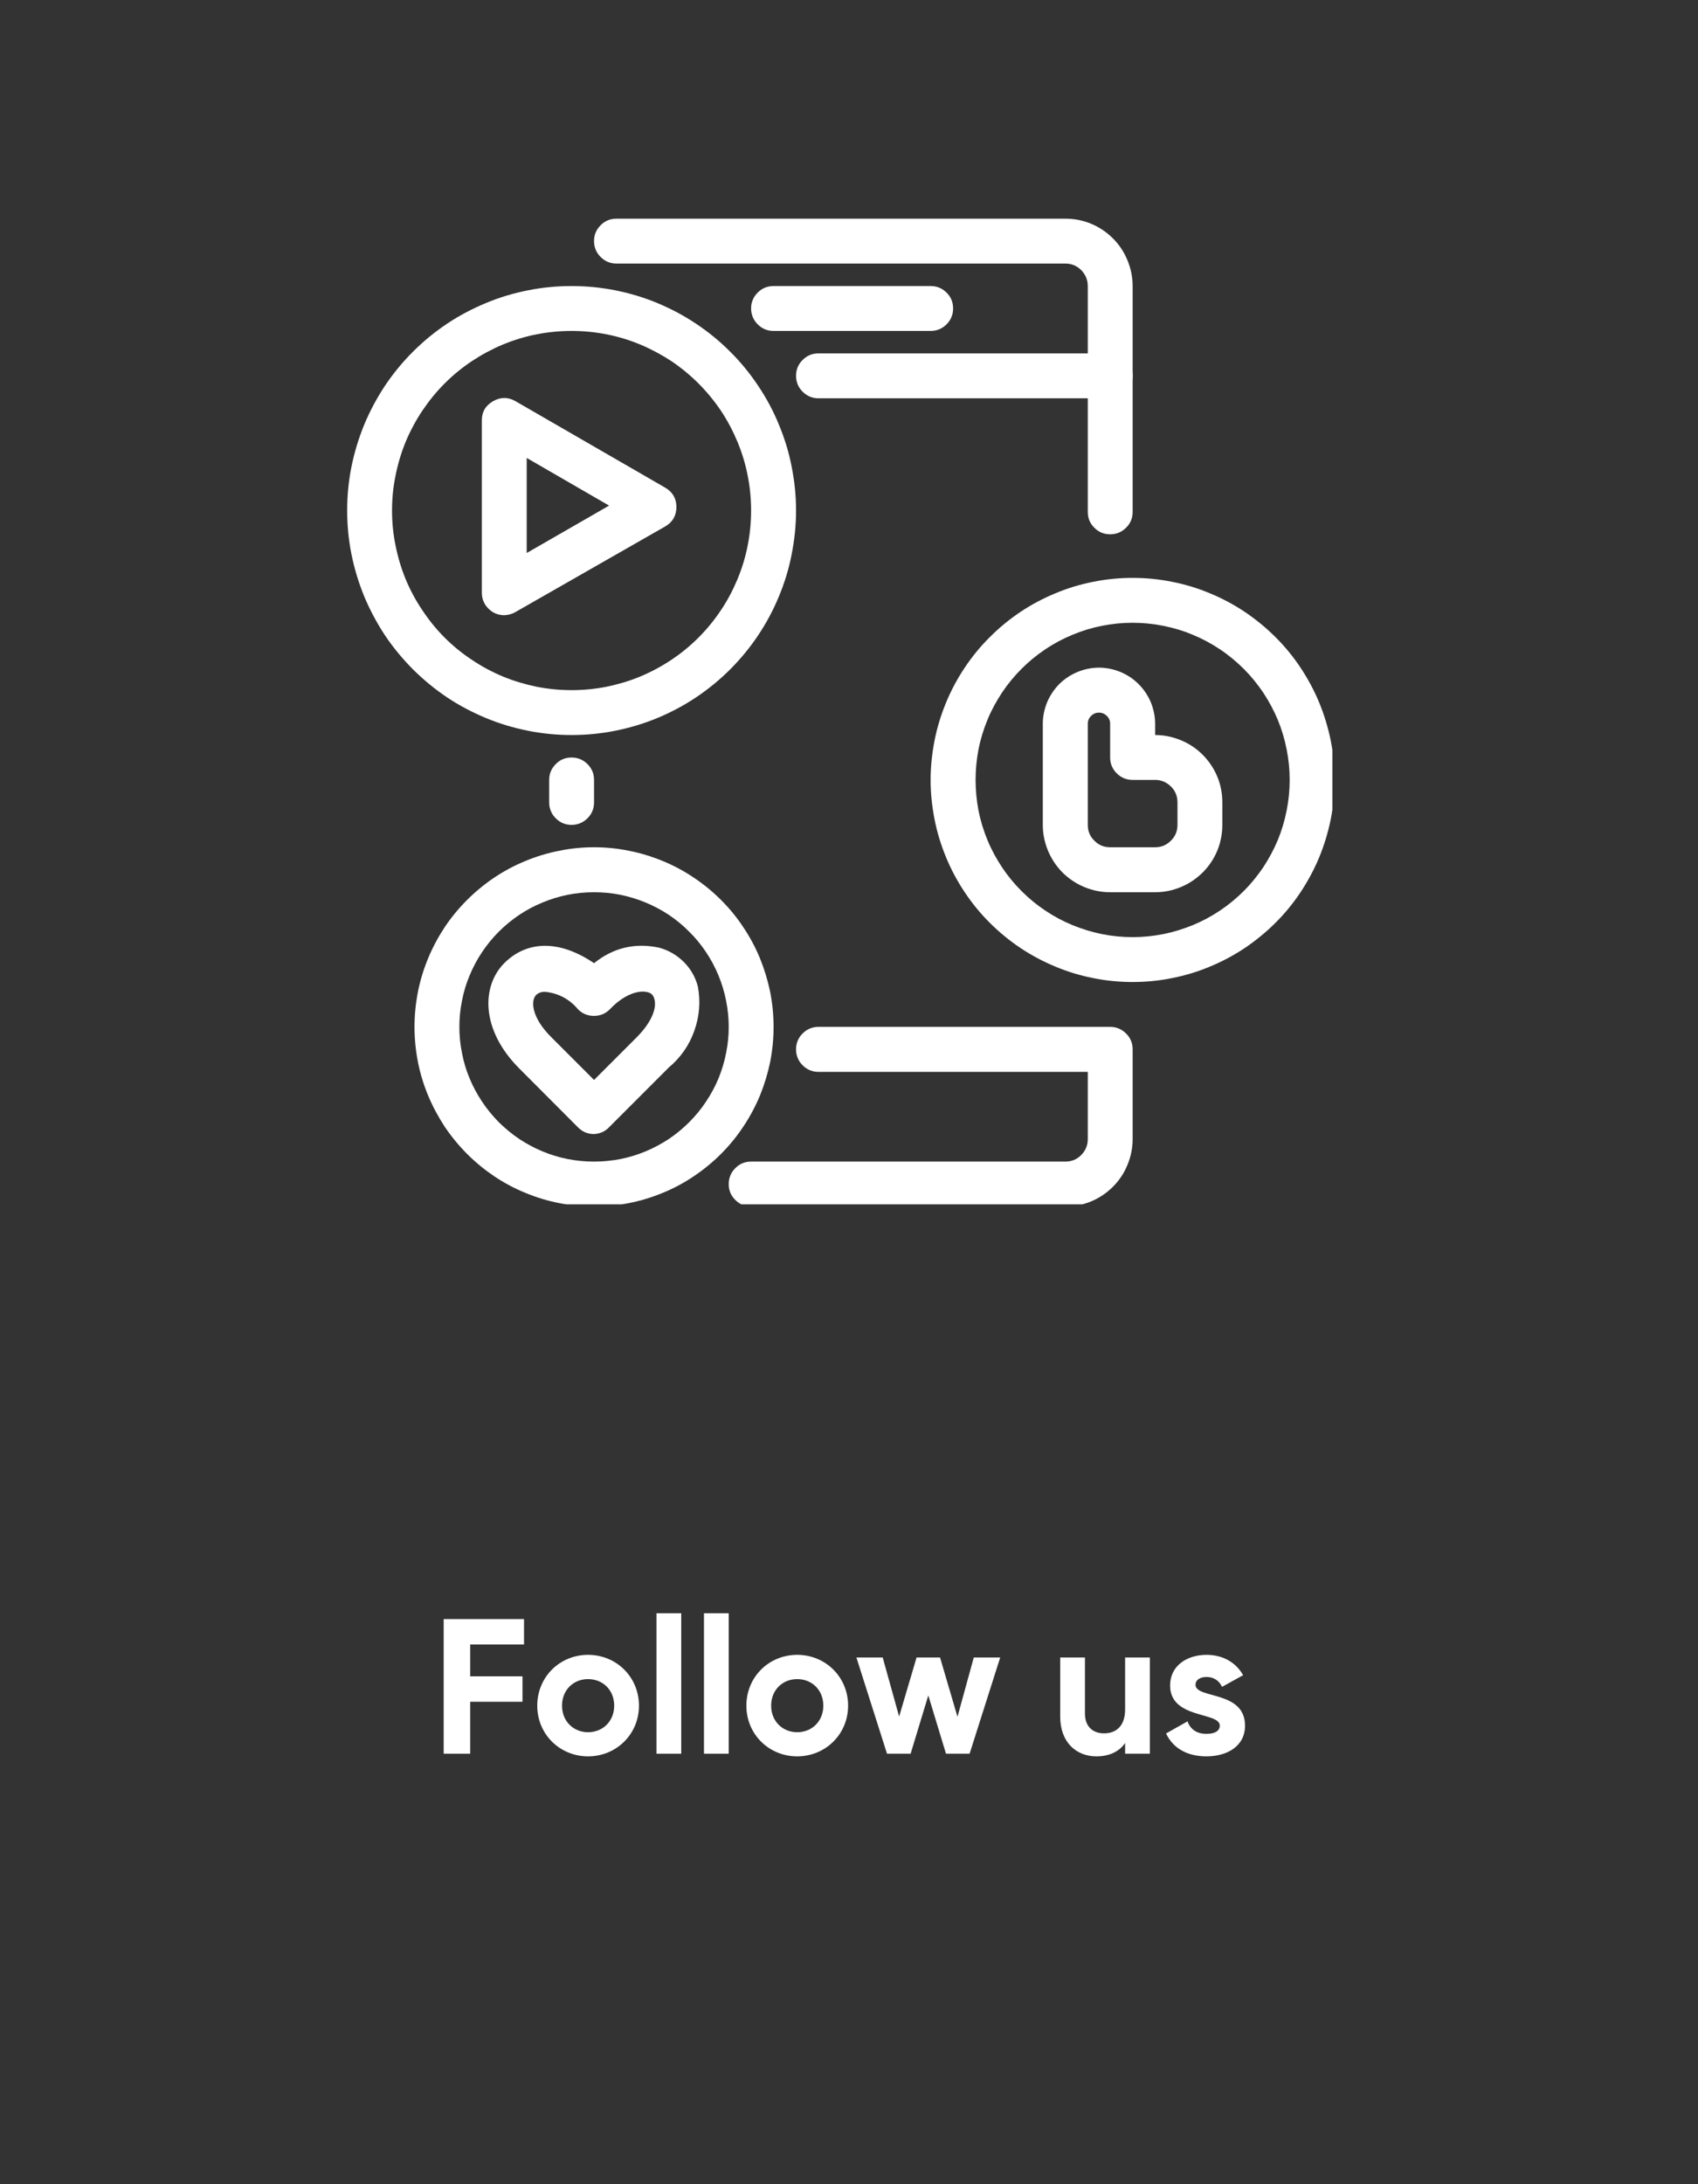
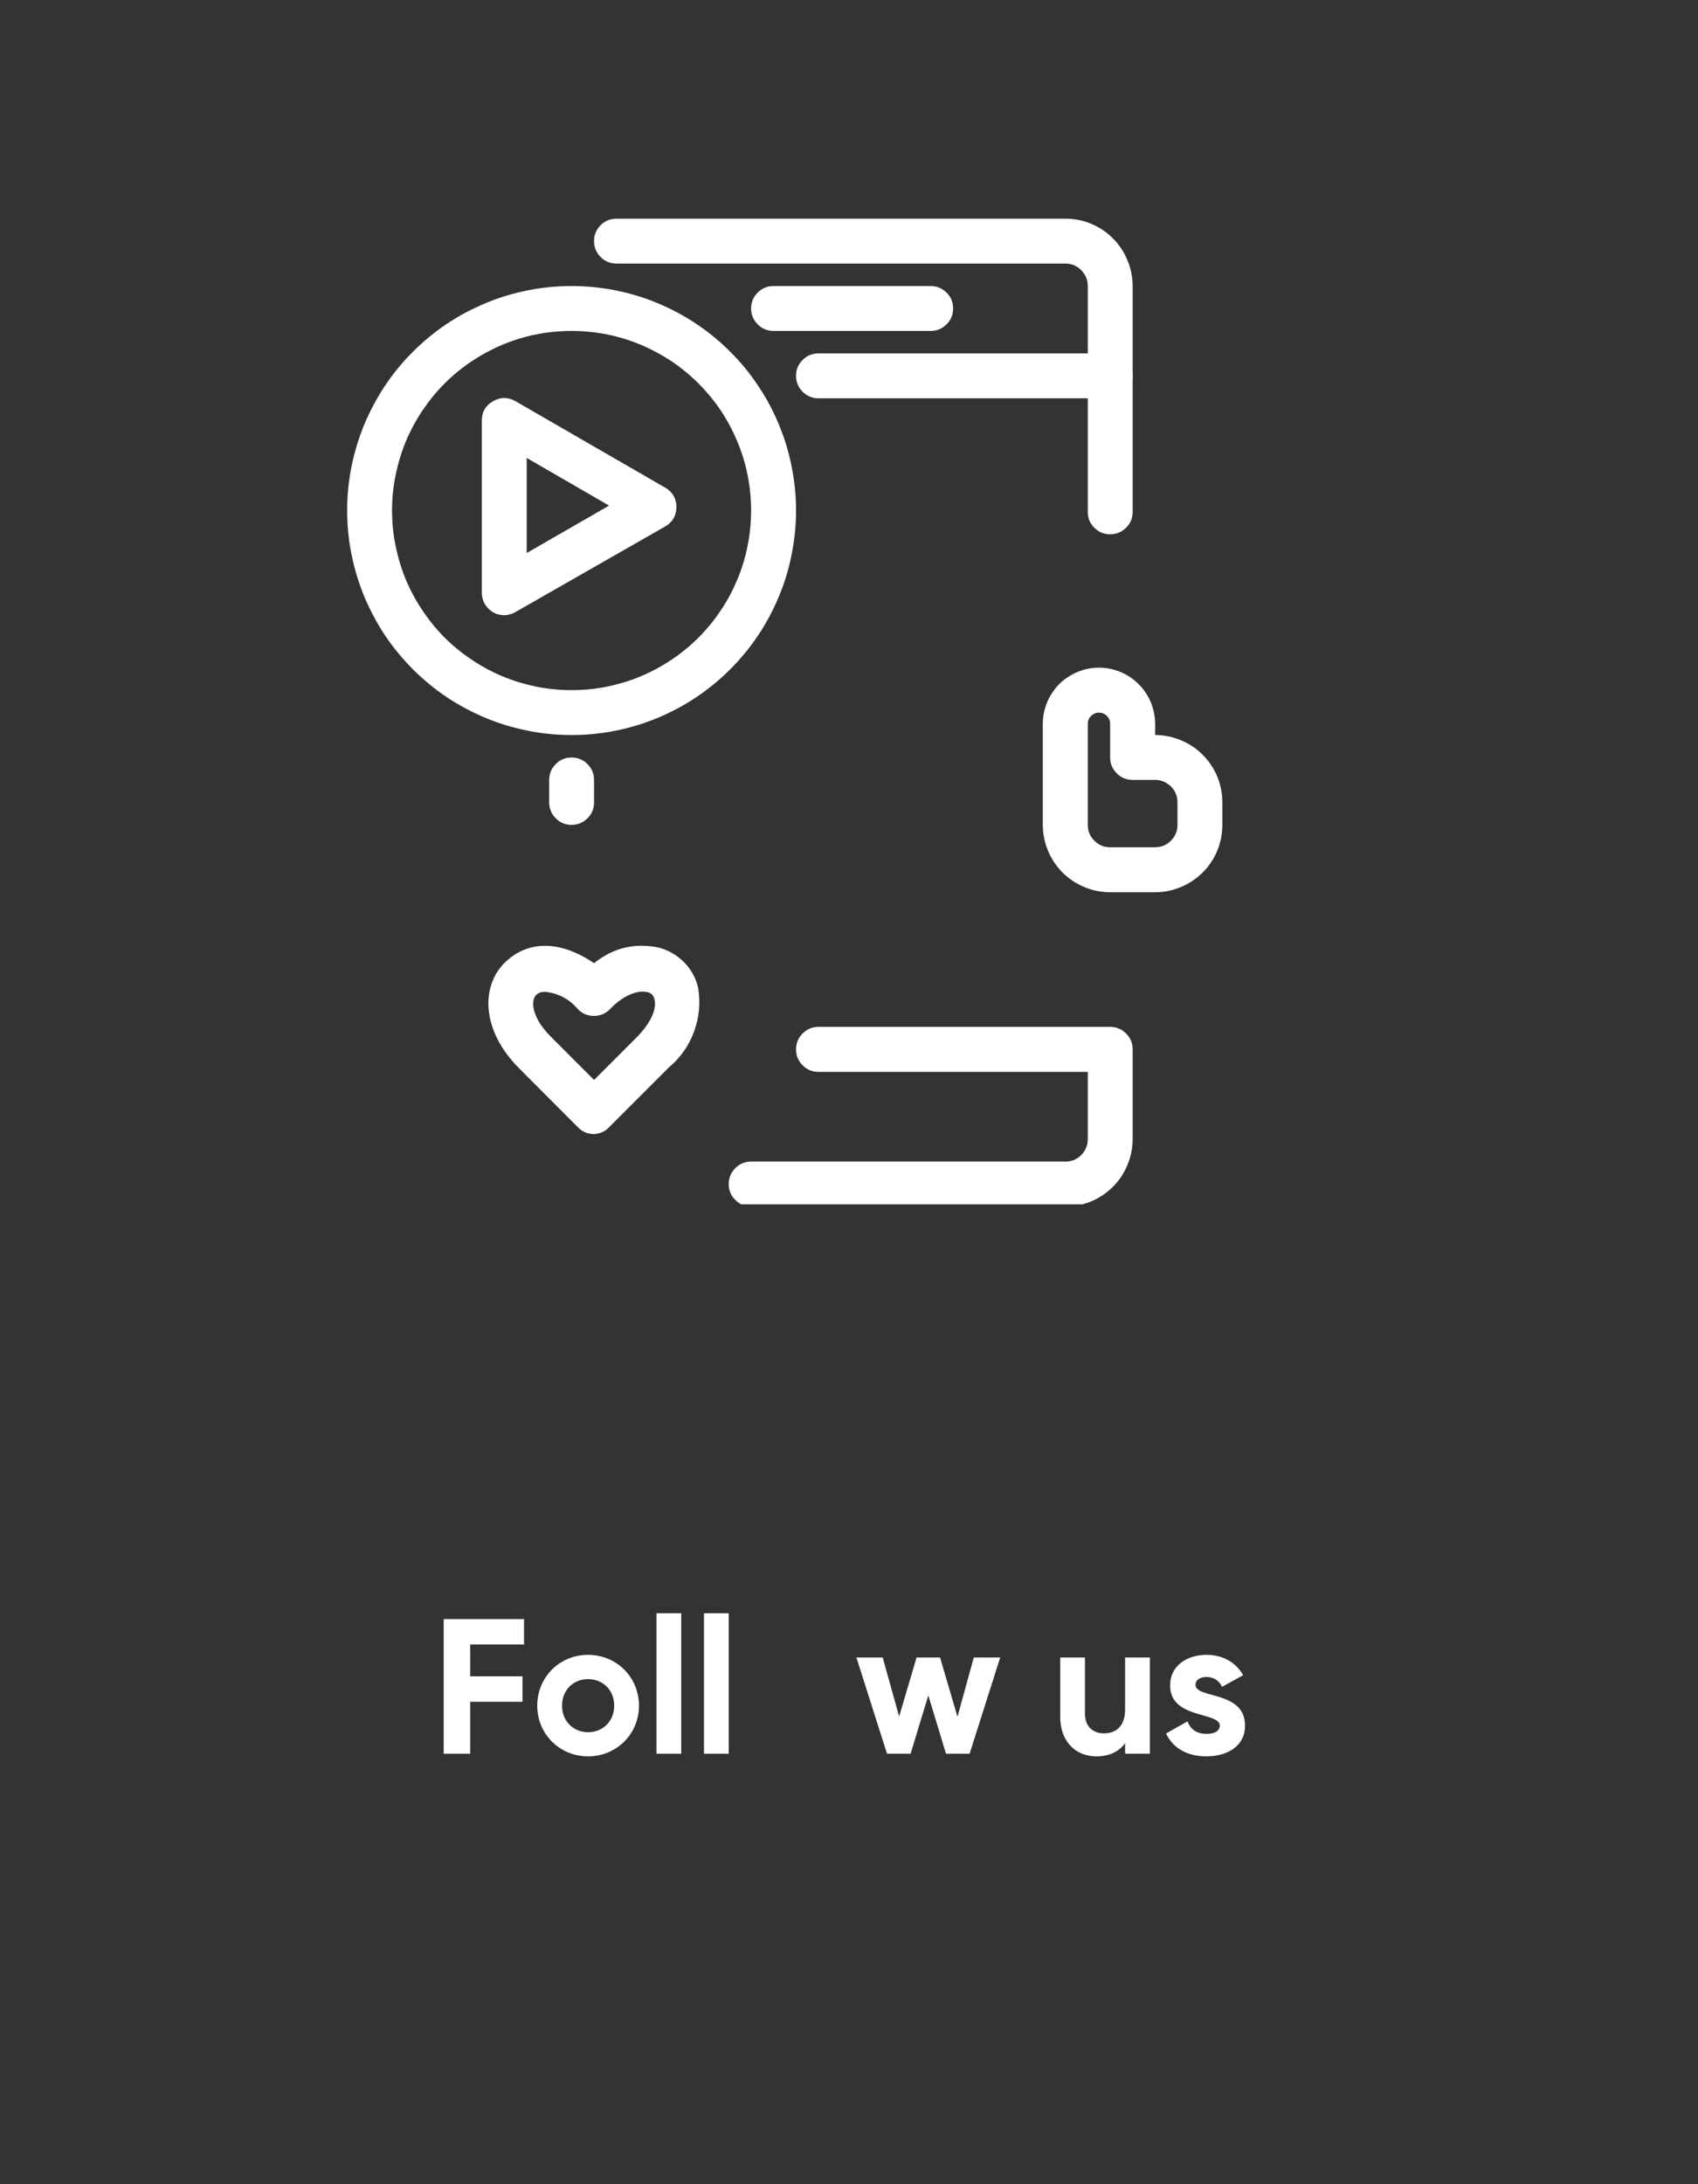
<svg xmlns="http://www.w3.org/2000/svg" width="70" zoomAndPan="magnify" viewBox="0 0 52.5 67.5" height="90" preserveAspectRatio="xMidYMid meet" version="1.0">
  <rect x="0" y="0" width="52.5" height="67.5" fill="#333333" stroke="none" />
  <defs>
    <g />
    <clipPath id="8cf6bb5464">
      <path d="M 18 6.758 L 36 6.758 L 36 17 L 18 17 Z M 18 6.758 " clip-rule="nonzero" />
    </clipPath>
    <clipPath id="56ca6a56ca">
      <path d="M 22 31 L 36 31 L 36 37.219 L 22 37.219 Z M 22 31 " clip-rule="nonzero" />
    </clipPath>
    <clipPath id="b2b95b0ce5">
      <path d="M 10.734 8 L 25 8 L 25 23 L 10.734 23 Z M 10.734 8 " clip-rule="nonzero" />
    </clipPath>
    <clipPath id="c64729cc65">
-       <path d="M 28 17 L 41.195 17 L 41.195 31 L 28 31 Z M 28 17 " clip-rule="nonzero" />
-     </clipPath>
+       </clipPath>
    <clipPath id="3a7efdb2c7">
-       <path d="M 12 26 L 24 26 L 24 37.219 L 12 37.219 Z M 12 26 " clip-rule="nonzero" />
-     </clipPath>
+       </clipPath>
  </defs>
  <path fill="#ffffff" d="M 17.672 25.492 C 17.48 25.492 17.316 25.422 17.184 25.289 C 17.047 25.152 16.98 24.988 16.98 24.797 L 16.98 24.102 C 16.98 23.91 17.047 23.75 17.184 23.613 C 17.316 23.477 17.48 23.41 17.672 23.41 C 17.863 23.41 18.027 23.477 18.164 23.613 C 18.301 23.75 18.367 23.91 18.367 24.102 L 18.367 24.797 C 18.367 24.988 18.301 25.152 18.164 25.289 C 18.027 25.422 17.863 25.492 17.672 25.492 Z M 17.672 25.492 " fill-opacity="1" fill-rule="nonzero" />
  <g clip-path="url(#8cf6bb5464)">
    <path fill="#ffffff" d="M 34.324 16.512 C 34.133 16.512 33.969 16.445 33.836 16.309 C 33.699 16.176 33.633 16.012 33.633 15.82 L 33.633 8.84 C 33.633 8.648 33.562 8.484 33.43 8.348 C 33.293 8.211 33.129 8.145 32.938 8.145 L 19.062 8.145 C 18.867 8.145 18.707 8.078 18.57 7.941 C 18.434 7.805 18.367 7.641 18.367 7.449 C 18.367 7.258 18.434 7.098 18.57 6.961 C 18.707 6.824 18.867 6.758 19.062 6.758 L 32.938 6.758 C 33.215 6.758 33.48 6.809 33.734 6.914 C 33.988 7.02 34.215 7.172 34.41 7.367 C 34.605 7.562 34.754 7.785 34.859 8.043 C 34.965 8.297 35.02 8.562 35.02 8.84 L 35.02 15.82 C 35.02 16.012 34.953 16.176 34.816 16.309 C 34.68 16.445 34.516 16.512 34.324 16.512 Z M 34.324 16.512 " fill-opacity="1" fill-rule="nonzero" />
  </g>
  <path fill="#ffffff" d="M 28.773 10.227 L 23.918 10.227 C 23.727 10.227 23.562 10.16 23.426 10.023 C 23.293 9.887 23.223 9.723 23.223 9.531 C 23.223 9.34 23.293 9.176 23.426 9.043 C 23.562 8.906 23.727 8.84 23.918 8.84 L 28.773 8.84 C 28.965 8.84 29.129 8.906 29.266 9.043 C 29.402 9.176 29.469 9.34 29.469 9.531 C 29.469 9.723 29.402 9.887 29.266 10.023 C 29.129 10.16 28.965 10.227 28.773 10.227 Z M 28.773 10.227 " fill-opacity="1" fill-rule="nonzero" />
  <path fill="#ffffff" d="M 34.324 12.309 L 25.305 12.309 C 25.113 12.309 24.949 12.238 24.816 12.105 C 24.68 11.969 24.613 11.805 24.613 11.613 C 24.613 11.422 24.68 11.258 24.816 11.125 C 24.949 10.988 25.113 10.922 25.305 10.922 L 34.324 10.922 C 34.516 10.922 34.68 10.988 34.816 11.125 C 34.953 11.258 35.02 11.422 35.02 11.613 C 35.02 11.805 34.953 11.969 34.816 12.105 C 34.68 12.238 34.516 12.309 34.324 12.309 Z M 34.324 12.309 " fill-opacity="1" fill-rule="nonzero" />
  <g clip-path="url(#56ca6a56ca)">
    <path fill="#ffffff" d="M 32.938 37.285 L 23.223 37.285 C 23.031 37.285 22.867 37.219 22.734 37.082 C 22.598 36.949 22.531 36.785 22.531 36.594 C 22.531 36.402 22.598 36.238 22.734 36.102 C 22.867 35.965 23.031 35.898 23.223 35.898 L 32.938 35.898 C 33.129 35.898 33.293 35.832 33.43 35.695 C 33.562 35.559 33.633 35.398 33.633 35.203 L 33.633 33.125 L 25.305 33.125 C 25.113 33.125 24.949 33.055 24.816 32.922 C 24.68 32.785 24.613 32.621 24.613 32.43 C 24.613 32.238 24.68 32.074 24.816 31.938 C 24.949 31.805 25.113 31.734 25.305 31.734 L 34.324 31.734 C 34.516 31.734 34.68 31.805 34.816 31.938 C 34.953 32.074 35.02 32.238 35.02 32.43 L 35.02 35.203 C 35.02 35.48 34.965 35.746 34.859 36 C 34.754 36.258 34.605 36.48 34.41 36.676 C 34.215 36.871 33.988 37.023 33.734 37.129 C 33.48 37.234 33.215 37.285 32.938 37.285 Z M 32.938 37.285 " fill-opacity="1" fill-rule="nonzero" />
  </g>
  <g clip-path="url(#b2b95b0ce5)">
    <path fill="#ffffff" d="M 17.672 22.715 C 17.219 22.715 16.766 22.672 16.32 22.582 C 15.871 22.492 15.438 22.363 15.02 22.188 C 14.598 22.012 14.195 21.801 13.816 21.547 C 13.438 21.293 13.09 21.004 12.766 20.684 C 12.445 20.359 12.156 20.012 11.902 19.633 C 11.652 19.254 11.438 18.852 11.262 18.434 C 11.09 18.012 10.957 17.578 10.867 17.129 C 10.777 16.684 10.734 16.234 10.734 15.777 C 10.734 15.32 10.777 14.871 10.867 14.422 C 10.957 13.977 11.09 13.543 11.262 13.121 C 11.438 12.699 11.652 12.301 11.902 11.922 C 12.156 11.543 12.445 11.191 12.766 10.871 C 13.09 10.547 13.438 10.262 13.816 10.008 C 14.195 9.754 14.598 9.543 15.02 9.367 C 15.438 9.191 15.871 9.062 16.32 8.973 C 16.766 8.883 17.219 8.84 17.672 8.84 C 18.129 8.84 18.578 8.883 19.027 8.973 C 19.473 9.062 19.906 9.191 20.328 9.367 C 20.75 9.543 21.148 9.754 21.527 10.008 C 21.906 10.262 22.258 10.547 22.578 10.871 C 22.902 11.191 23.188 11.543 23.441 11.922 C 23.695 12.301 23.91 12.699 24.082 13.121 C 24.258 13.543 24.391 13.977 24.477 14.422 C 24.566 14.871 24.613 15.32 24.613 15.777 C 24.613 16.234 24.566 16.684 24.477 17.129 C 24.391 17.578 24.258 18.012 24.082 18.434 C 23.91 18.852 23.695 19.254 23.441 19.633 C 23.188 20.012 22.902 20.359 22.578 20.684 C 22.258 21.004 21.906 21.293 21.527 21.547 C 21.148 21.801 20.75 22.012 20.328 22.188 C 19.906 22.363 19.473 22.492 19.027 22.582 C 18.578 22.672 18.129 22.715 17.672 22.715 Z M 17.672 10.227 C 17.309 10.227 16.949 10.262 16.59 10.332 C 16.234 10.402 15.887 10.508 15.547 10.648 C 15.211 10.789 14.891 10.961 14.59 11.16 C 14.285 11.363 14.004 11.594 13.746 11.852 C 13.488 12.109 13.262 12.391 13.059 12.691 C 12.855 12.996 12.684 13.316 12.543 13.652 C 12.406 13.988 12.301 14.336 12.23 14.695 C 12.156 15.051 12.121 15.414 12.121 15.777 C 12.121 16.141 12.156 16.504 12.23 16.859 C 12.301 17.219 12.406 17.566 12.543 17.902 C 12.684 18.238 12.855 18.559 13.059 18.859 C 13.262 19.164 13.488 19.445 13.746 19.703 C 14.004 19.961 14.285 20.191 14.59 20.391 C 14.891 20.594 15.211 20.766 15.547 20.906 C 15.887 21.047 16.234 21.148 16.59 21.223 C 16.949 21.293 17.309 21.328 17.672 21.328 C 18.039 21.328 18.398 21.293 18.754 21.223 C 19.113 21.148 19.461 21.047 19.797 20.906 C 20.133 20.766 20.453 20.594 20.758 20.391 C 21.059 20.191 21.34 19.961 21.598 19.703 C 21.855 19.445 22.086 19.164 22.289 18.859 C 22.492 18.559 22.66 18.238 22.801 17.902 C 22.941 17.566 23.047 17.219 23.117 16.859 C 23.188 16.504 23.223 16.141 23.223 15.777 C 23.223 15.414 23.188 15.051 23.117 14.695 C 23.047 14.336 22.941 13.988 22.801 13.652 C 22.66 13.316 22.492 12.996 22.289 12.691 C 22.086 12.391 21.855 12.109 21.598 11.852 C 21.34 11.594 21.059 11.363 20.758 11.16 C 20.453 10.961 20.133 10.789 19.797 10.648 C 19.461 10.508 19.113 10.402 18.754 10.332 C 18.398 10.262 18.039 10.227 17.672 10.227 Z M 17.672 10.227 " fill-opacity="1" fill-rule="nonzero" />
  </g>
  <g clip-path="url(#c64729cc65)">
    <path fill="#ffffff" d="M 35.02 30.348 C 34.609 30.348 34.203 30.309 33.801 30.227 C 33.398 30.148 33.008 30.031 32.629 29.871 C 32.25 29.715 31.891 29.523 31.551 29.297 C 31.207 29.066 30.895 28.809 30.605 28.52 C 30.312 28.23 30.055 27.914 29.828 27.574 C 29.598 27.23 29.406 26.871 29.25 26.492 C 29.094 26.113 28.973 25.723 28.895 25.32 C 28.816 24.918 28.773 24.512 28.773 24.102 C 28.773 23.695 28.816 23.289 28.895 22.887 C 28.973 22.484 29.094 22.094 29.25 21.715 C 29.406 21.336 29.598 20.977 29.828 20.633 C 30.055 20.293 30.312 19.977 30.605 19.688 C 30.895 19.398 31.207 19.141 31.551 18.91 C 31.891 18.684 32.25 18.492 32.629 18.336 C 33.008 18.176 33.398 18.059 33.801 17.98 C 34.203 17.898 34.609 17.859 35.02 17.859 C 35.43 17.859 35.836 17.898 36.238 17.98 C 36.641 18.059 37.031 18.176 37.41 18.336 C 37.789 18.492 38.148 18.684 38.488 18.91 C 38.828 19.141 39.145 19.398 39.434 19.688 C 39.727 19.977 39.984 20.293 40.211 20.633 C 40.438 20.977 40.633 21.336 40.789 21.715 C 40.945 22.094 41.062 22.484 41.145 22.887 C 41.223 23.289 41.266 23.695 41.266 24.102 C 41.266 24.512 41.223 24.918 41.145 25.32 C 41.062 25.723 40.945 26.113 40.789 26.492 C 40.633 26.871 40.438 27.23 40.211 27.574 C 39.984 27.914 39.727 28.23 39.434 28.52 C 39.145 28.809 38.828 29.066 38.488 29.297 C 38.148 29.523 37.789 29.715 37.41 29.871 C 37.031 30.031 36.641 30.148 36.238 30.227 C 35.836 30.309 35.43 30.348 35.02 30.348 Z M 35.02 19.246 C 34.699 19.246 34.383 19.277 34.07 19.34 C 33.758 19.402 33.457 19.492 33.16 19.617 C 32.867 19.738 32.586 19.887 32.32 20.066 C 32.055 20.242 31.809 20.445 31.586 20.668 C 31.359 20.895 31.156 21.141 30.98 21.406 C 30.805 21.672 30.652 21.949 30.531 22.246 C 30.41 22.539 30.316 22.844 30.254 23.156 C 30.195 23.469 30.164 23.785 30.164 24.102 C 30.164 24.422 30.195 24.738 30.254 25.051 C 30.316 25.363 30.41 25.668 30.531 25.961 C 30.652 26.258 30.805 26.535 30.98 26.801 C 31.156 27.066 31.359 27.312 31.586 27.539 C 31.809 27.762 32.055 27.965 32.32 28.141 C 32.586 28.32 32.867 28.469 33.16 28.59 C 33.457 28.711 33.758 28.805 34.07 28.867 C 34.383 28.93 34.699 28.961 35.02 28.961 C 35.34 28.961 35.652 28.93 35.965 28.867 C 36.281 28.805 36.582 28.711 36.879 28.59 C 37.172 28.469 37.453 28.32 37.719 28.141 C 37.984 27.965 38.227 27.762 38.453 27.539 C 38.68 27.312 38.879 27.066 39.059 26.801 C 39.234 26.535 39.383 26.258 39.508 25.961 C 39.629 25.668 39.719 25.363 39.781 25.051 C 39.844 24.738 39.875 24.422 39.875 24.102 C 39.875 23.785 39.844 23.469 39.781 23.156 C 39.719 22.844 39.629 22.539 39.508 22.246 C 39.383 21.949 39.234 21.672 39.059 21.406 C 38.879 21.141 38.68 20.895 38.453 20.668 C 38.227 20.445 37.984 20.242 37.719 20.066 C 37.453 19.887 37.172 19.738 36.879 19.617 C 36.582 19.492 36.281 19.402 35.965 19.34 C 35.652 19.277 35.34 19.246 35.02 19.246 Z M 35.02 19.246 " fill-opacity="1" fill-rule="nonzero" />
  </g>
  <g clip-path="url(#3a7efdb2c7)">
-     <path fill="#ffffff" d="M 18.367 37.285 C 18.004 37.285 17.641 37.25 17.285 37.18 C 16.926 37.109 16.578 37.004 16.242 36.863 C 15.906 36.727 15.586 36.555 15.281 36.352 C 14.98 36.148 14.699 35.918 14.441 35.66 C 14.184 35.402 13.953 35.121 13.75 34.82 C 13.551 34.516 13.379 34.195 13.238 33.859 C 13.098 33.523 12.992 33.176 12.922 32.82 C 12.852 32.461 12.816 32.102 12.816 31.734 C 12.816 31.371 12.852 31.012 12.922 30.652 C 12.992 30.297 13.098 29.949 13.238 29.613 C 13.379 29.273 13.551 28.953 13.75 28.652 C 13.953 28.348 14.184 28.07 14.441 27.812 C 14.699 27.555 14.98 27.324 15.281 27.121 C 15.586 26.918 15.906 26.746 16.242 26.609 C 16.578 26.469 16.926 26.363 17.285 26.293 C 17.641 26.219 18.004 26.184 18.367 26.184 C 18.73 26.184 19.094 26.219 19.449 26.293 C 19.809 26.363 20.152 26.469 20.492 26.609 C 20.828 26.746 21.148 26.918 21.449 27.121 C 21.754 27.324 22.035 27.555 22.293 27.812 C 22.551 28.07 22.781 28.348 22.98 28.652 C 23.184 28.953 23.355 29.273 23.496 29.613 C 23.633 29.949 23.738 30.297 23.812 30.652 C 23.883 31.012 23.918 31.371 23.918 31.734 C 23.918 32.102 23.883 32.461 23.812 32.82 C 23.738 33.176 23.633 33.523 23.496 33.859 C 23.355 34.195 23.184 34.516 22.98 34.82 C 22.781 35.121 22.551 35.402 22.293 35.66 C 22.035 35.918 21.754 36.148 21.449 36.352 C 21.148 36.555 20.828 36.727 20.492 36.863 C 20.152 37.004 19.809 37.109 19.449 37.18 C 19.094 37.25 18.73 37.285 18.367 37.285 Z M 18.367 27.574 C 18.094 27.574 17.824 27.598 17.555 27.652 C 17.285 27.707 17.027 27.785 16.773 27.891 C 16.52 27.996 16.281 28.121 16.055 28.273 C 15.828 28.426 15.617 28.598 15.422 28.793 C 15.23 28.984 15.059 29.195 14.906 29.422 C 14.754 29.648 14.625 29.891 14.52 30.145 C 14.414 30.395 14.336 30.656 14.285 30.922 C 14.23 31.191 14.203 31.461 14.203 31.734 C 14.203 32.008 14.23 32.281 14.285 32.547 C 14.336 32.816 14.414 33.078 14.52 33.328 C 14.625 33.582 14.754 33.82 14.906 34.047 C 15.059 34.277 15.23 34.484 15.422 34.68 C 15.617 34.871 15.828 35.047 16.055 35.199 C 16.281 35.348 16.52 35.477 16.773 35.582 C 17.027 35.688 17.285 35.766 17.555 35.82 C 17.824 35.871 18.094 35.898 18.367 35.898 C 18.641 35.898 18.91 35.871 19.18 35.82 C 19.445 35.766 19.707 35.688 19.961 35.582 C 20.211 35.477 20.453 35.348 20.68 35.199 C 20.906 35.047 21.117 34.871 21.309 34.68 C 21.504 34.484 21.676 34.277 21.828 34.047 C 21.98 33.82 22.109 33.582 22.215 33.328 C 22.316 33.078 22.398 32.816 22.449 32.547 C 22.504 32.281 22.531 32.008 22.531 31.734 C 22.531 31.461 22.504 31.191 22.449 30.922 C 22.398 30.656 22.316 30.395 22.215 30.145 C 22.109 29.891 21.98 29.648 21.828 29.422 C 21.676 29.195 21.504 28.984 21.309 28.793 C 21.117 28.598 20.906 28.426 20.68 28.273 C 20.453 28.121 20.211 27.996 19.961 27.891 C 19.707 27.785 19.445 27.707 19.18 27.652 C 18.91 27.598 18.641 27.574 18.367 27.574 Z M 18.367 27.574 " fill-opacity="1" fill-rule="nonzero" />
-   </g>
+     </g>
  <path fill="#ffffff" d="M 18.367 35.047 C 18.176 35.047 18.012 34.98 17.875 34.844 L 16.055 33.02 C 14.844 31.805 14.898 30.461 15.59 29.766 C 16.285 29.07 17.285 29.031 18.367 29.766 C 18.961 29.289 19.629 29.129 20.371 29.285 C 20.668 29.363 20.922 29.512 21.141 29.727 C 21.355 29.941 21.504 30.199 21.578 30.492 C 21.664 30.961 21.625 31.418 21.465 31.863 C 21.305 32.312 21.039 32.688 20.676 32.992 L 18.852 34.816 C 18.723 34.961 18.562 35.035 18.367 35.047 Z M 16.859 30.652 C 16.758 30.645 16.664 30.676 16.582 30.742 C 16.402 30.918 16.43 31.438 17.035 32.043 L 18.367 33.375 L 19.699 32.043 C 20.191 31.543 20.301 31.117 20.234 30.883 C 20.207 30.758 20.133 30.684 20.012 30.66 C 19.773 30.598 19.316 30.703 18.852 31.195 C 18.719 31.328 18.555 31.395 18.363 31.395 C 18.172 31.395 18.008 31.328 17.875 31.195 C 17.609 30.879 17.277 30.699 16.867 30.652 Z M 16.859 30.652 " fill-opacity="1" fill-rule="nonzero" />
  <path fill="#ffffff" d="M 15.59 19.012 C 15.398 19.012 15.234 18.941 15.102 18.809 C 14.965 18.672 14.898 18.508 14.898 18.316 L 14.898 13 C 14.895 12.734 15.012 12.531 15.246 12.398 C 15.477 12.266 15.707 12.266 15.938 12.398 L 20.566 15.07 C 20.797 15.203 20.914 15.406 20.914 15.672 C 20.91 15.938 20.797 16.137 20.566 16.27 L 15.938 18.914 C 15.832 18.977 15.715 19.008 15.59 19.012 Z M 16.285 14.152 L 16.285 17.09 L 18.832 15.625 Z M 16.285 14.152 " fill-opacity="1" fill-rule="nonzero" />
  <path fill="#ffffff" d="M 35.715 27.574 L 34.324 27.574 C 34.051 27.574 33.785 27.52 33.527 27.414 C 33.273 27.309 33.047 27.156 32.852 26.965 C 32.66 26.77 32.508 26.543 32.402 26.289 C 32.297 26.031 32.242 25.766 32.242 25.492 L 32.242 22.367 C 32.242 22.141 32.289 21.918 32.375 21.703 C 32.465 21.492 32.59 21.305 32.75 21.141 C 32.914 20.98 33.102 20.855 33.316 20.766 C 33.527 20.68 33.75 20.633 33.977 20.633 C 34.207 20.633 34.43 20.68 34.641 20.766 C 34.855 20.855 35.043 20.98 35.203 21.141 C 35.367 21.305 35.492 21.492 35.582 21.703 C 35.668 21.918 35.715 22.141 35.715 22.367 L 35.715 22.715 C 35.988 22.715 36.254 22.77 36.508 22.875 C 36.766 22.98 36.988 23.129 37.184 23.324 C 37.379 23.52 37.531 23.746 37.637 24 C 37.742 24.254 37.793 24.52 37.793 24.797 L 37.793 25.492 C 37.793 25.766 37.742 26.031 37.637 26.289 C 37.531 26.543 37.379 26.77 37.184 26.965 C 36.988 27.156 36.766 27.309 36.508 27.414 C 36.254 27.52 35.988 27.574 35.715 27.574 Z M 33.977 22.023 C 33.883 22.023 33.801 22.059 33.734 22.125 C 33.668 22.191 33.633 22.273 33.633 22.367 L 33.633 25.492 C 33.633 25.684 33.699 25.848 33.836 25.98 C 33.969 26.117 34.133 26.184 34.324 26.184 L 35.715 26.184 C 35.906 26.184 36.066 26.117 36.203 25.98 C 36.34 25.848 36.406 25.684 36.406 25.492 L 36.406 24.797 C 36.406 24.605 36.34 24.441 36.203 24.305 C 36.066 24.172 35.906 24.102 35.715 24.102 L 35.02 24.102 C 34.828 24.102 34.664 24.035 34.527 23.898 C 34.395 23.766 34.324 23.602 34.324 23.41 L 34.324 22.367 C 34.324 22.273 34.289 22.191 34.223 22.125 C 34.156 22.059 34.074 22.023 33.977 22.023 Z M 33.977 22.023 " fill-opacity="1" fill-rule="nonzero" />
  <g fill="#ffffff" fill-opacity="1">
    <g transform="translate(13.331, 54.196)">
      <g>
        <path d="M 2.871 -3.375 L 2.871 -4.16 L 0.387 -4.16 L 0.387 0 L 1.207 0 L 1.207 -1.605 L 2.824 -1.605 L 2.824 -2.391 L 1.207 -2.391 L 1.207 -3.375 Z M 2.871 -3.375 " />
      </g>
    </g>
  </g>
  <g fill="#ffffff" fill-opacity="1">
    <g transform="translate(16.416, 54.196)">
      <g>
        <path d="M 1.766 0.082 C 2.641 0.082 3.34 -0.602 3.34 -1.484 C 3.34 -2.371 2.641 -3.055 1.766 -3.055 C 0.891 -3.055 0.195 -2.371 0.195 -1.484 C 0.195 -0.602 0.891 0.082 1.766 0.082 Z M 1.766 -0.664 C 1.312 -0.664 0.961 -1.004 0.961 -1.484 C 0.961 -1.969 1.312 -2.305 1.766 -2.305 C 2.223 -2.305 2.574 -1.969 2.574 -1.484 C 2.574 -1.004 2.223 -0.664 1.766 -0.664 Z M 1.766 -0.664 " />
      </g>
    </g>
  </g>
  <g fill="#ffffff" fill-opacity="1">
    <g transform="translate(19.946, 54.196)">
      <g>
        <path d="M 0.352 0 L 1.117 0 L 1.117 -4.34 L 0.352 -4.34 Z M 0.352 0 " />
      </g>
    </g>
  </g>
  <g fill="#ffffff" fill-opacity="1">
    <g transform="translate(21.414, 54.196)">
      <g>
        <path d="M 0.352 0 L 1.117 0 L 1.117 -4.34 L 0.352 -4.34 Z M 0.352 0 " />
      </g>
    </g>
  </g>
  <g fill="#ffffff" fill-opacity="1">
    <g transform="translate(22.882, 54.196)">
      <g>
-         <path d="M 1.766 0.082 C 2.641 0.082 3.34 -0.602 3.34 -1.484 C 3.34 -2.371 2.641 -3.055 1.766 -3.055 C 0.891 -3.055 0.195 -2.371 0.195 -1.484 C 0.195 -0.602 0.891 0.082 1.766 0.082 Z M 1.766 -0.664 C 1.312 -0.664 0.961 -1.004 0.961 -1.484 C 0.961 -1.969 1.312 -2.305 1.766 -2.305 C 2.223 -2.305 2.574 -1.969 2.574 -1.484 C 2.574 -1.004 2.223 -0.664 1.766 -0.664 Z M 1.766 -0.664 " />
-       </g>
+         </g>
    </g>
  </g>
  <g fill="#ffffff" fill-opacity="1">
    <g transform="translate(26.413, 54.196)">
      <g>
        <path d="M 3.695 -2.973 L 3.191 -1.141 L 2.652 -2.973 L 1.926 -2.973 L 1.387 -1.148 L 0.879 -2.973 L 0.066 -2.973 L 1.012 0 L 1.742 0 L 2.289 -1.801 L 2.836 0 L 3.566 0 L 4.512 -2.973 Z M 3.695 -2.973 " />
      </g>
    </g>
  </g>
  <g fill="#ffffff" fill-opacity="1">
    <g transform="translate(30.989, 54.196)">
      <g />
    </g>
  </g>
  <g fill="#ffffff" fill-opacity="1">
    <g transform="translate(32.475, 54.196)">
      <g>
        <path d="M 2.312 -2.973 L 2.312 -1.367 C 2.312 -0.852 2.031 -0.629 1.66 -0.629 C 1.312 -0.629 1.07 -0.84 1.07 -1.242 L 1.07 -2.973 L 0.305 -2.973 L 0.305 -1.148 C 0.305 -0.355 0.797 0.082 1.426 0.082 C 1.824 0.082 2.133 -0.066 2.312 -0.332 L 2.312 0 L 3.078 0 L 3.078 -2.973 Z M 2.312 -2.973 " />
      </g>
    </g>
  </g>
  <g fill="#ffffff" fill-opacity="1">
    <g transform="translate(35.905, 54.196)">
      <g>
        <path d="M 1.059 -2.129 C 1.059 -2.289 1.211 -2.371 1.402 -2.371 C 1.621 -2.371 1.789 -2.258 1.879 -2.066 L 2.531 -2.426 C 2.301 -2.836 1.883 -3.055 1.402 -3.055 C 0.789 -3.055 0.273 -2.715 0.273 -2.109 C 0.273 -1.062 1.809 -1.301 1.809 -0.867 C 1.809 -0.695 1.641 -0.613 1.398 -0.613 C 1.098 -0.613 0.898 -0.754 0.812 -1 L 0.148 -0.625 C 0.363 -0.168 0.801 0.082 1.398 0.082 C 2.031 0.082 2.59 -0.227 2.59 -0.867 C 2.59 -1.961 1.059 -1.688 1.059 -2.129 Z M 1.059 -2.129 " />
      </g>
    </g>
  </g>
</svg>